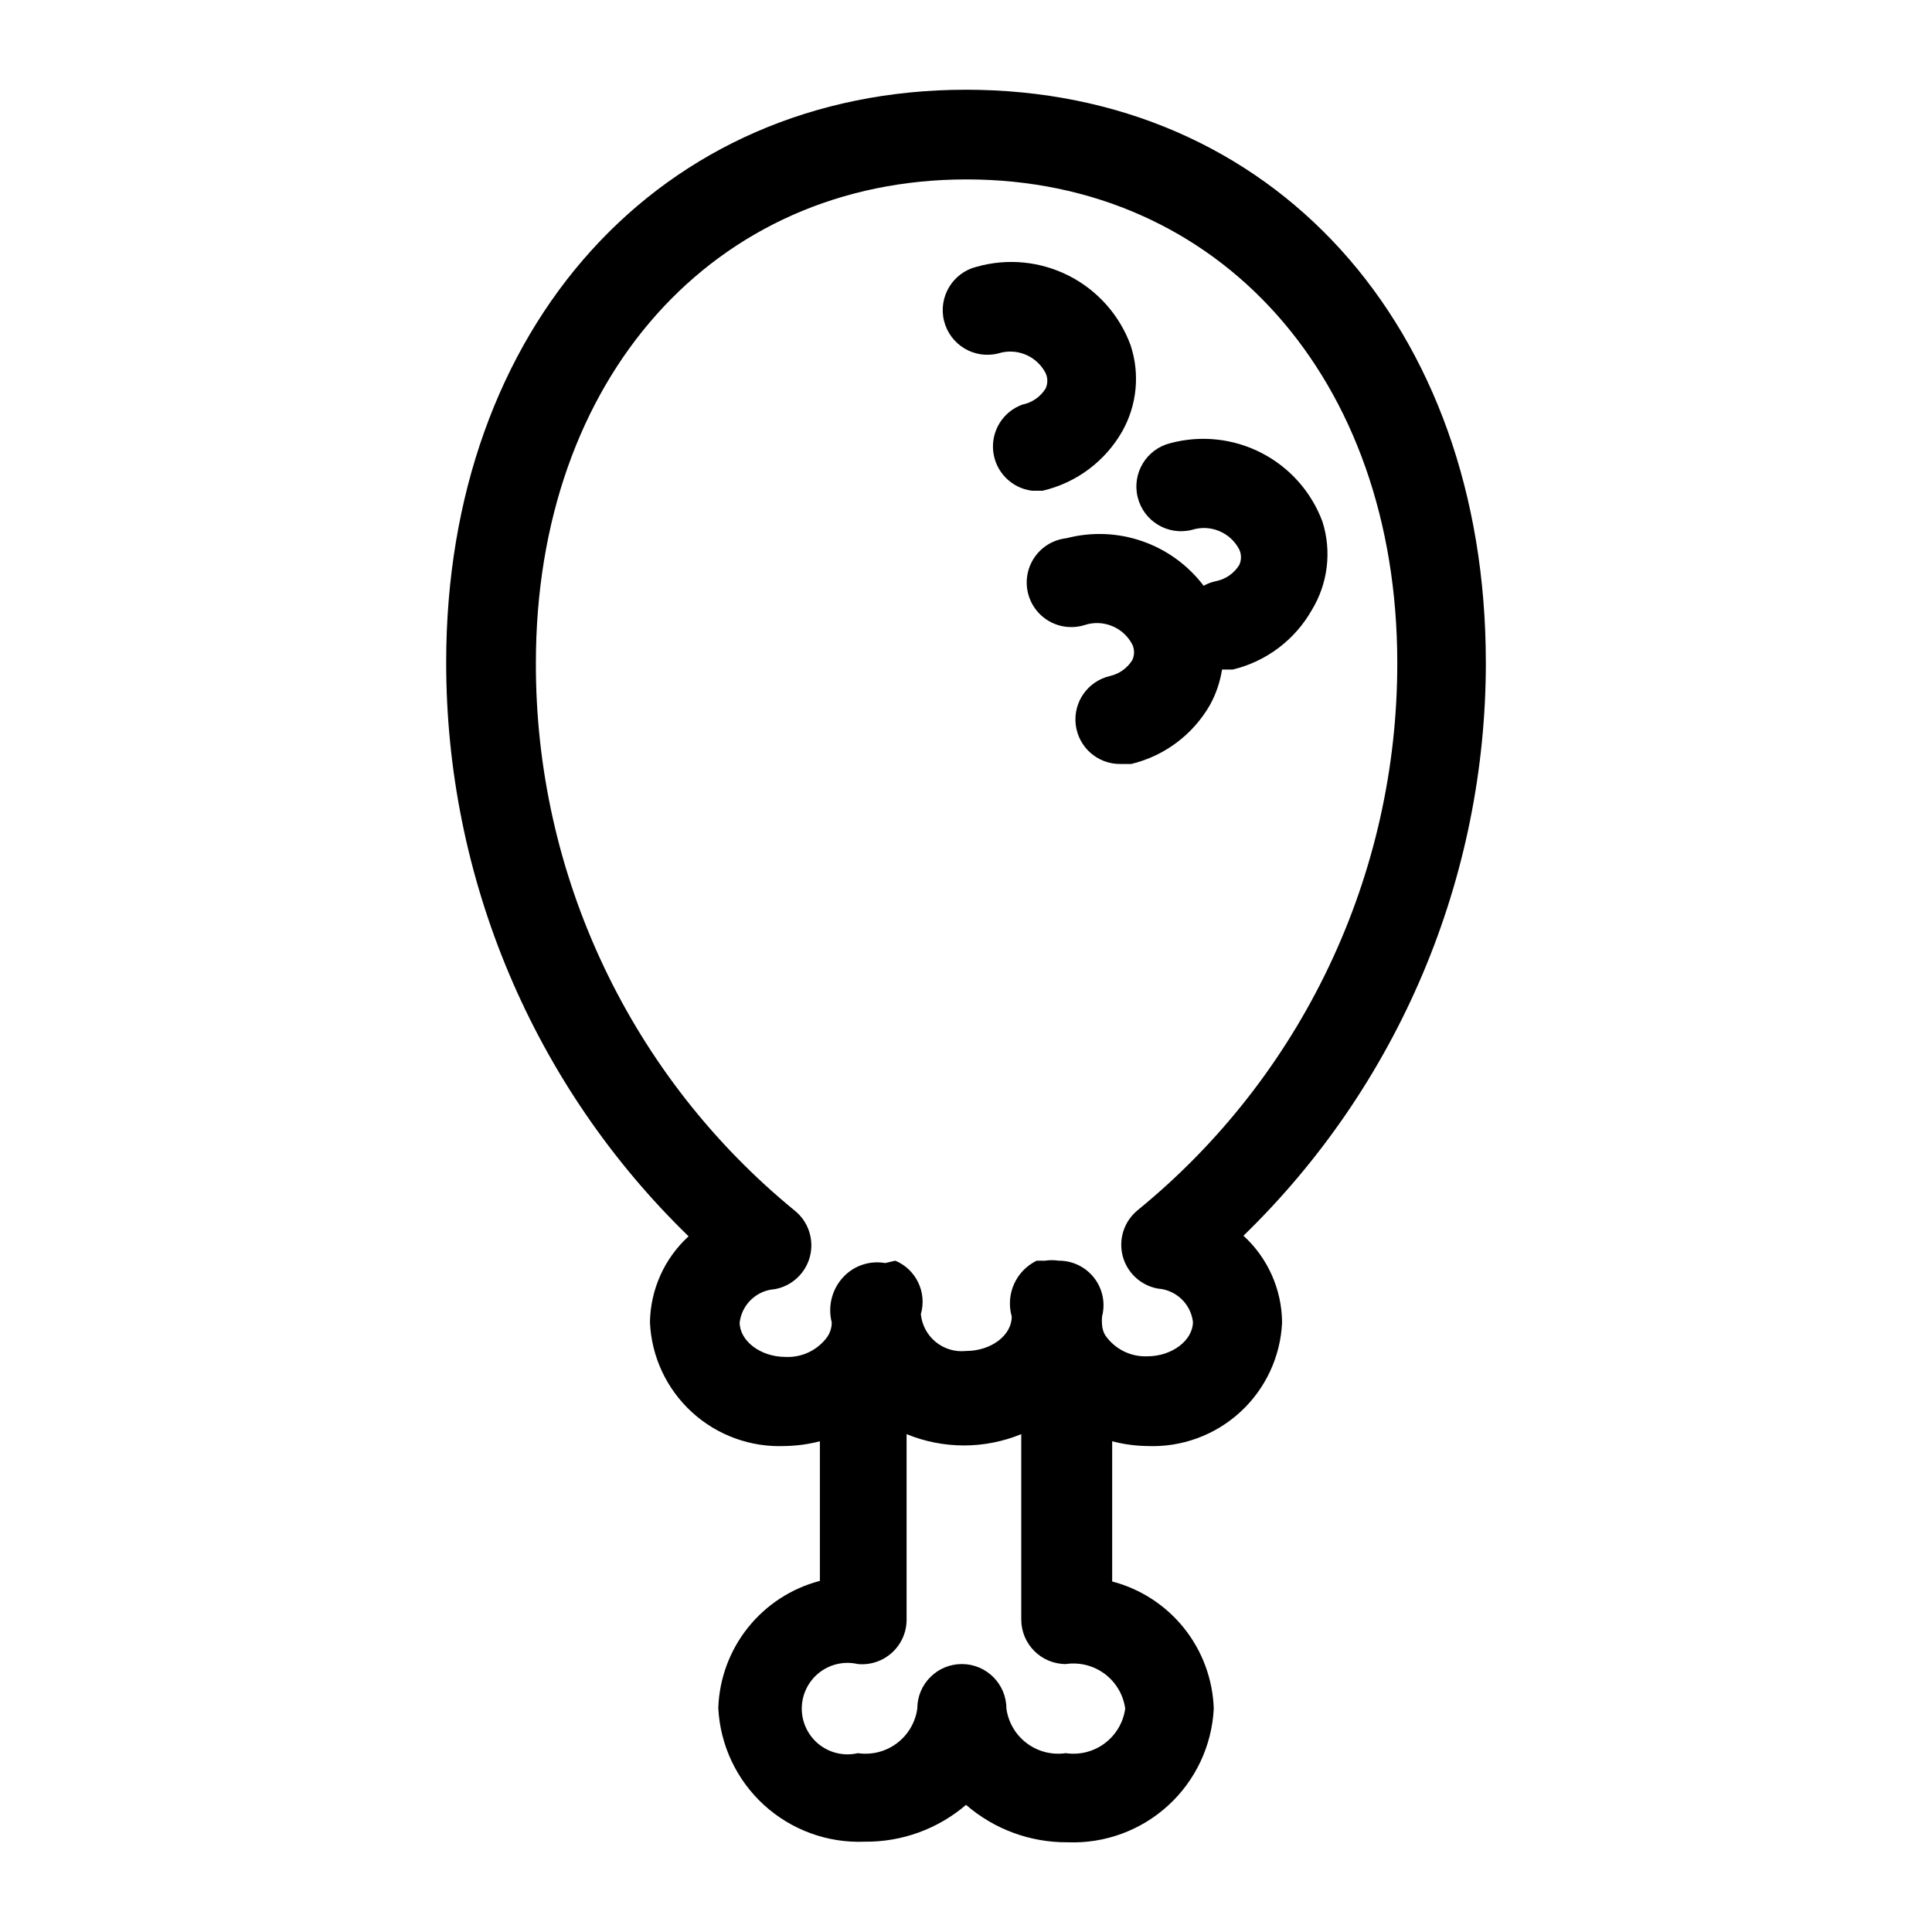
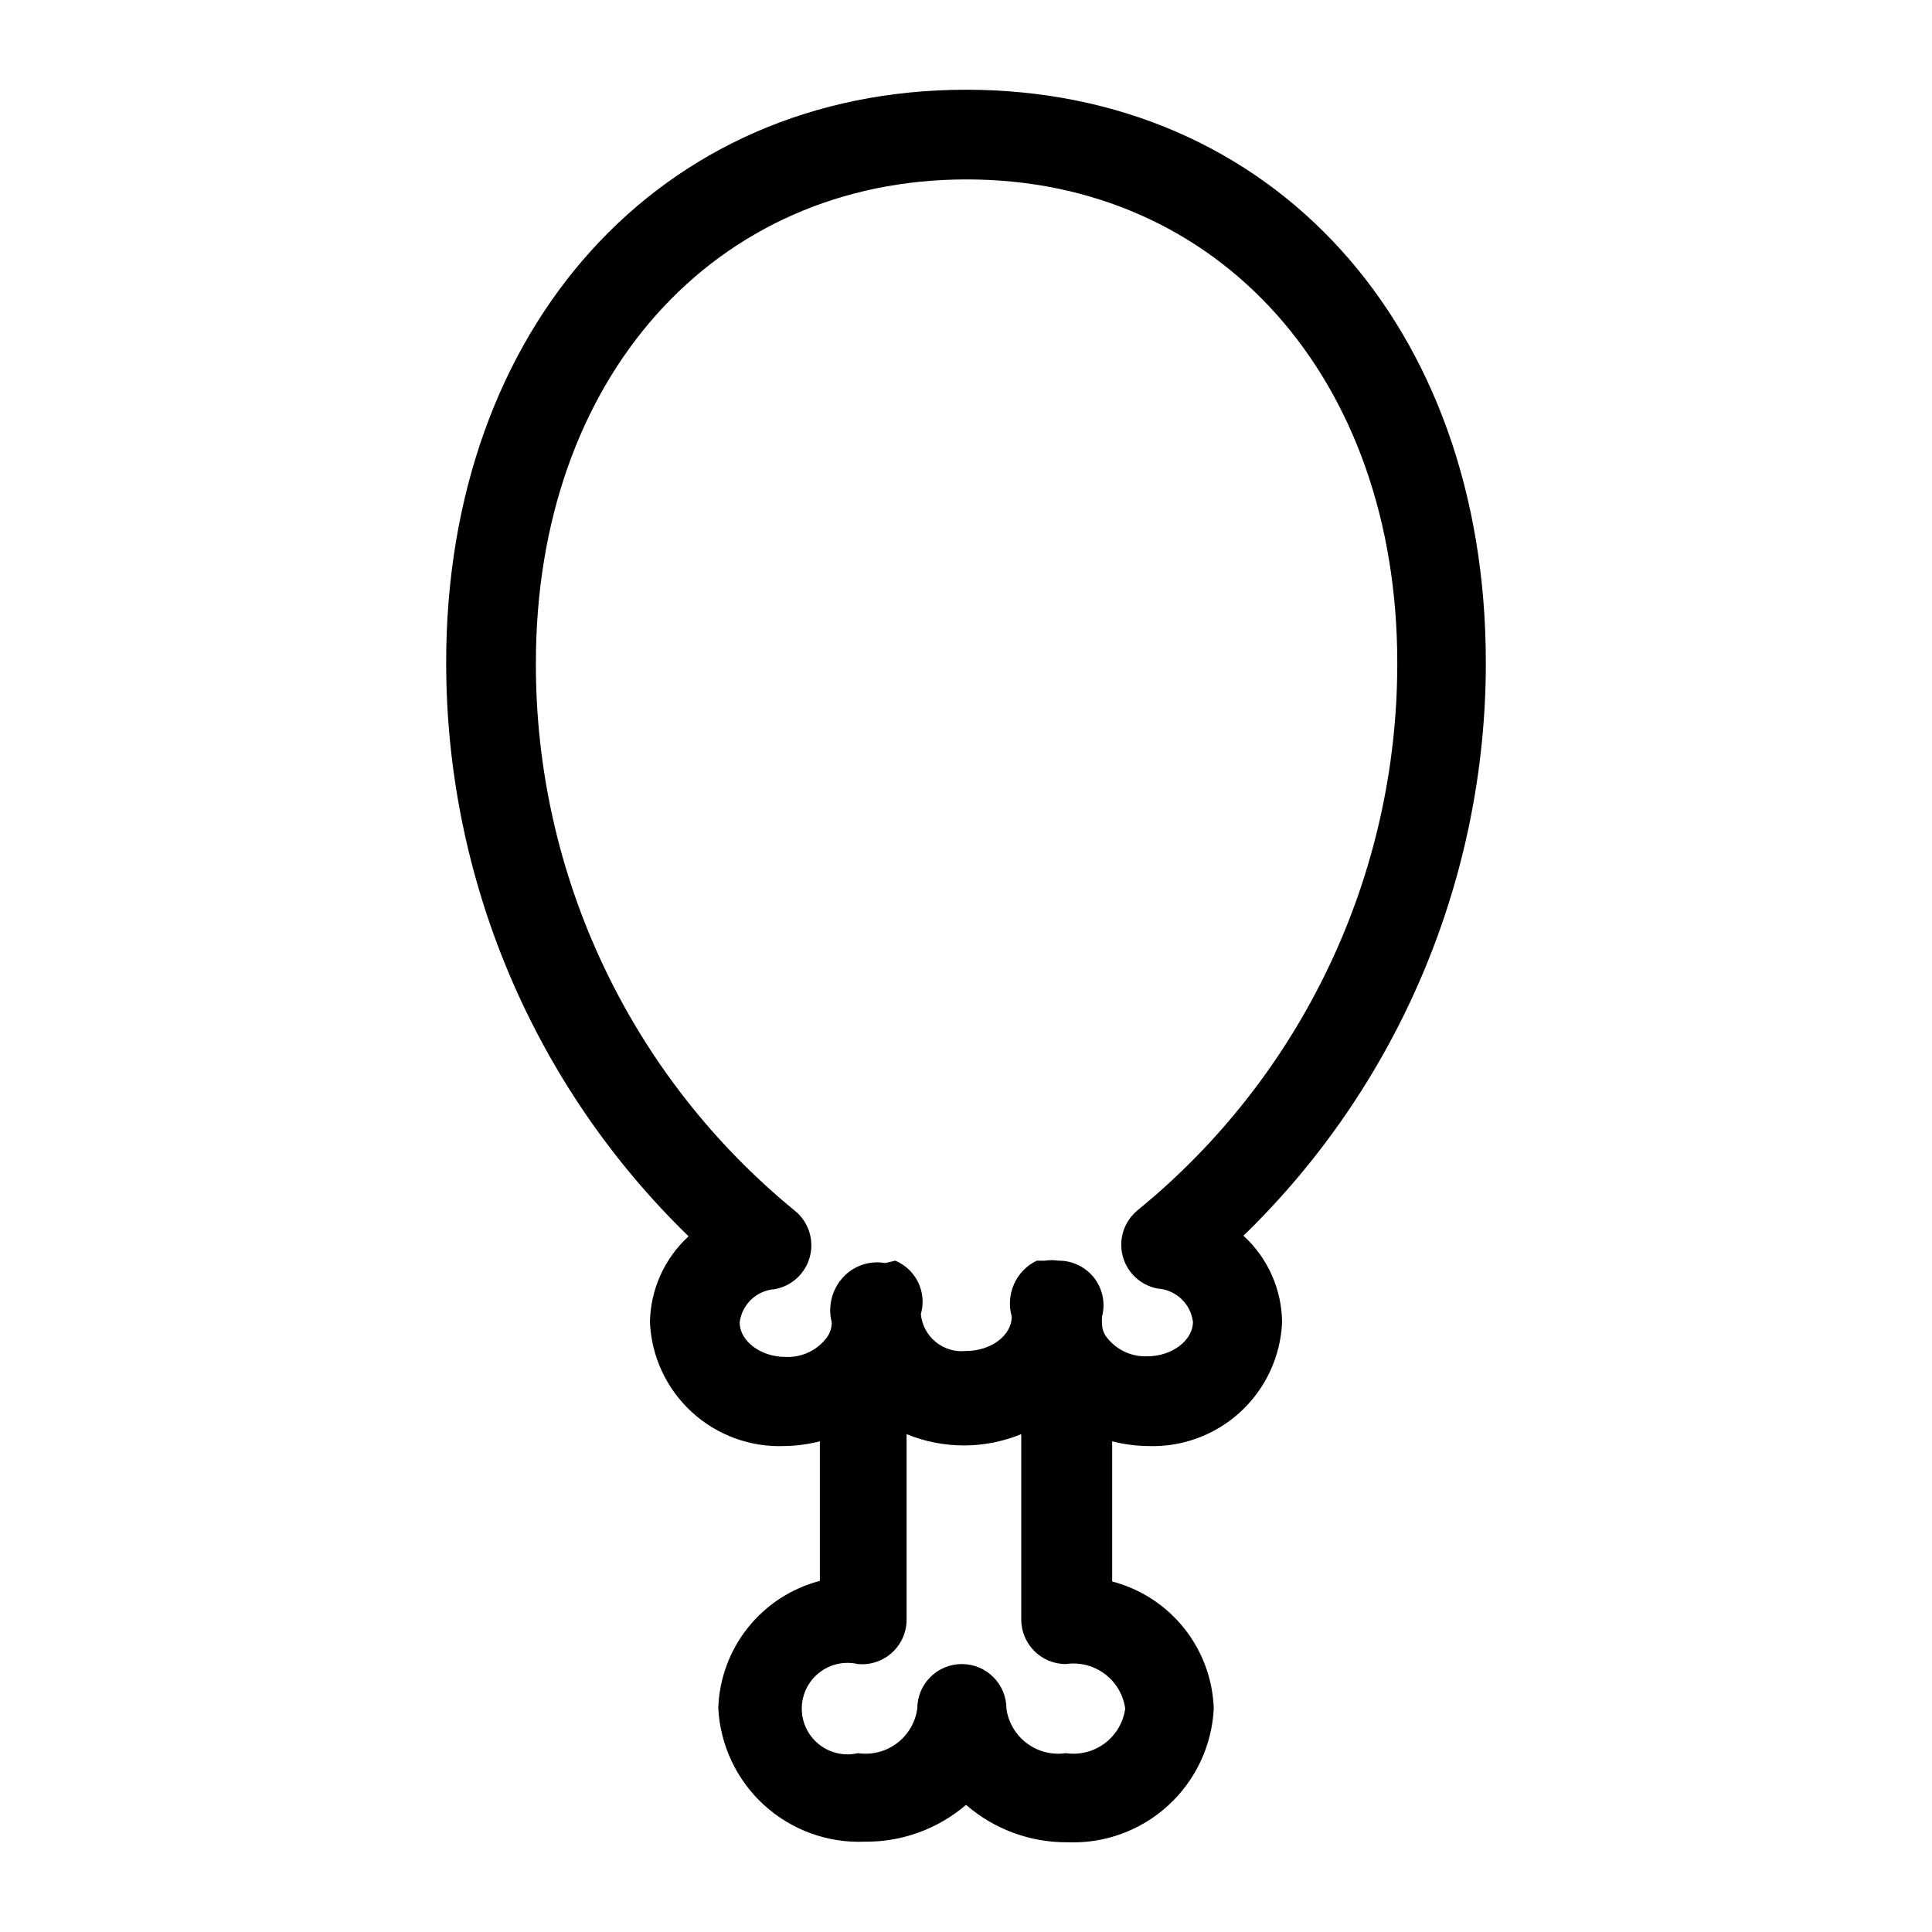
<svg xmlns="http://www.w3.org/2000/svg" fill="#000000" width="800px" height="800px" version="1.1" viewBox="144 144 512 512">
  <g>
    <path d="m537.76 319.55c0-89.426-56.68-151.77-137.76-151.77-81.082 0-137.76 62.977-137.76 151.77h0.004c-0.023 28.359 5.652 56.438 16.684 82.562 11.035 26.125 27.207 49.766 47.551 69.523-6.418 5.871-10.121 14.133-10.234 22.828 0.41 9.078 4.402 17.625 11.102 23.762 6.699 6.141 15.562 9.371 24.641 8.988 3.133-0.047 6.254-0.469 9.289-1.262v37c-7.519 1.965-14.203 6.305-19.055 12.379-4.852 6.07-7.613 13.547-7.867 21.312 0.488 9.816 4.832 19.043 12.082 25.676 7.25 6.629 16.828 10.137 26.648 9.75 9.859 0.121 19.43-3.348 26.922-9.762 7.469 6.473 17.039 9.996 26.922 9.918 9.82 0.387 19.395-3.117 26.645-9.75 7.254-6.633 11.594-15.859 12.086-25.672-0.258-7.769-3.019-15.246-7.871-21.316-4.848-6.07-11.531-10.414-19.051-12.379v-37.156c3.031 0.793 6.152 1.219 9.289 1.262 9.078 0.383 17.938-2.848 24.637-8.988 6.699-6.137 10.691-14.684 11.102-23.762-0.07-8.75-3.777-17.078-10.234-22.984 20.328-19.738 36.484-43.355 47.52-69.453 11.035-26.098 16.719-54.145 16.715-82.477zm-95.566 277.25c-0.504 3.66-2.453 6.965-5.41 9.184s-6.676 3.16-10.332 2.621c-3.656 0.539-7.379-0.402-10.332-2.621-2.957-2.219-4.906-5.523-5.414-9.184 0-6.523-5.285-11.809-11.809-11.809-6.519 0-11.805 5.285-11.805 11.809-0.508 3.66-2.457 6.965-5.414 9.184s-6.676 3.16-10.332 2.621c-3.602 0.84-7.387-0.012-10.285-2.312-2.894-2.301-4.582-5.797-4.582-9.492 0-3.699 1.688-7.195 4.582-9.496 2.898-2.297 6.684-3.152 10.285-2.312 3.32 0.309 6.613-0.797 9.07-3.043 2.461-2.25 3.856-5.434 3.84-8.766v-49.121c9.734 3.996 20.652 3.996 30.387 0v49.121c0 6.519 5.285 11.809 11.809 11.809 3.656-0.539 7.375 0.406 10.332 2.621 2.957 2.219 4.906 5.523 5.41 9.188zm3.305-132.09h0.004c-3.582 2.91-5.137 7.641-3.988 12.105 1.152 4.469 4.801 7.856 9.34 8.676 4.805 0.34 8.699 4.035 9.289 8.816 0 4.879-5.512 9.133-12.121 9.133-4.457 0.168-8.684-1.977-11.18-5.668-0.461-0.824-0.727-1.738-0.789-2.676-0.074-0.734-0.074-1.473 0-2.207 0.934-3.551 0.156-7.332-2.094-10.234-2.254-2.898-5.727-4.586-9.398-4.562-1.199-0.184-2.422-0.184-3.621 0h-2.203c-5.508 2.672-8.297 8.914-6.613 14.797 0 5.039-5.512 9.133-12.121 9.133-2.887 0.309-5.773-0.551-8.02-2.383-2.25-1.836-3.668-4.492-3.949-7.379 1.668-5.758-1.242-11.848-6.769-14.168l-2.676 0.629c-3.816-0.672-7.727 0.492-10.547 3.148-3.406 3.227-4.793 8.051-3.621 12.594 0 1.414-0.441 2.789-1.262 3.938-2.574 3.465-6.707 5.414-11.02 5.195-6.613 0-12.121-4.25-12.121-9.133 0.59-4.781 4.481-8.477 9.285-8.816 4.543-0.816 8.191-4.207 9.34-8.672 1.152-4.469-0.406-9.199-3.984-12.109-21.512-17.574-38.832-39.723-50.707-64.832s-18.004-52.551-17.938-80.328c0-75.414 47.23-128.16 114.14-128.16s114.14 52.742 114.14 128.16c0.023 27.762-6.141 55.184-18.043 80.266-11.902 25.082-29.242 47.195-50.758 64.738z" />
-     <path d="m441.41 258.3c3.918-6.957 4.719-15.246 2.203-22.828-2.93-7.961-8.758-14.523-16.316-18.375-7.562-3.856-16.297-4.715-24.461-2.406-6.348 1.566-10.223 7.981-8.66 14.328 1.566 6.348 7.981 10.223 14.328 8.656 4.902-1.574 10.23 0.621 12.594 5.195 0.602 1.301 0.602 2.797 0 4.094-1.375 2.203-3.594 3.738-6.137 4.254-5.144 1.844-8.348 6.977-7.746 12.406 0.598 5.43 4.844 9.738 10.262 10.422h2.836c8.918-2.086 16.562-7.789 21.098-15.746z" />
-     <path d="m494.46 282.23c-2.926-7.859-8.676-14.344-16.133-18.188-7.453-3.844-16.07-4.769-24.172-2.598-6.348 1.566-10.223 7.981-8.656 14.328 1.562 6.348 7.977 10.227 14.324 8.66 4.906-1.574 10.23 0.621 12.598 5.195 0.598 1.297 0.598 2.793 0 4.094-1.34 2.164-3.496 3.699-5.984 4.25-1.215 0.23-2.383 0.656-3.461 1.262-4.141-5.461-9.801-9.574-16.277-11.816-6.473-2.242-13.465-2.512-20.094-0.781-3.316 0.367-6.324 2.117-8.277 4.82-1.957 2.703-2.676 6.106-1.98 9.371 0.691 3.262 2.731 6.082 5.617 7.758 2.883 1.676 6.344 2.051 9.523 1.039 4.902-1.578 10.227 0.621 12.594 5.195 0.602 1.297 0.602 2.793 0 4.094-1.34 2.164-3.496 3.695-5.984 4.25-5.856 1.379-9.742 6.945-9.016 12.918 0.727 5.977 5.832 10.449 11.852 10.383h2.832c8.859-2.125 16.441-7.824 20.941-15.742 1.574-2.894 2.637-6.039 3.148-9.289h2.832c8.859-2.125 16.441-7.824 20.941-15.746 4.293-7.039 5.328-15.598 2.832-23.457z" />
  </g>
</svg>